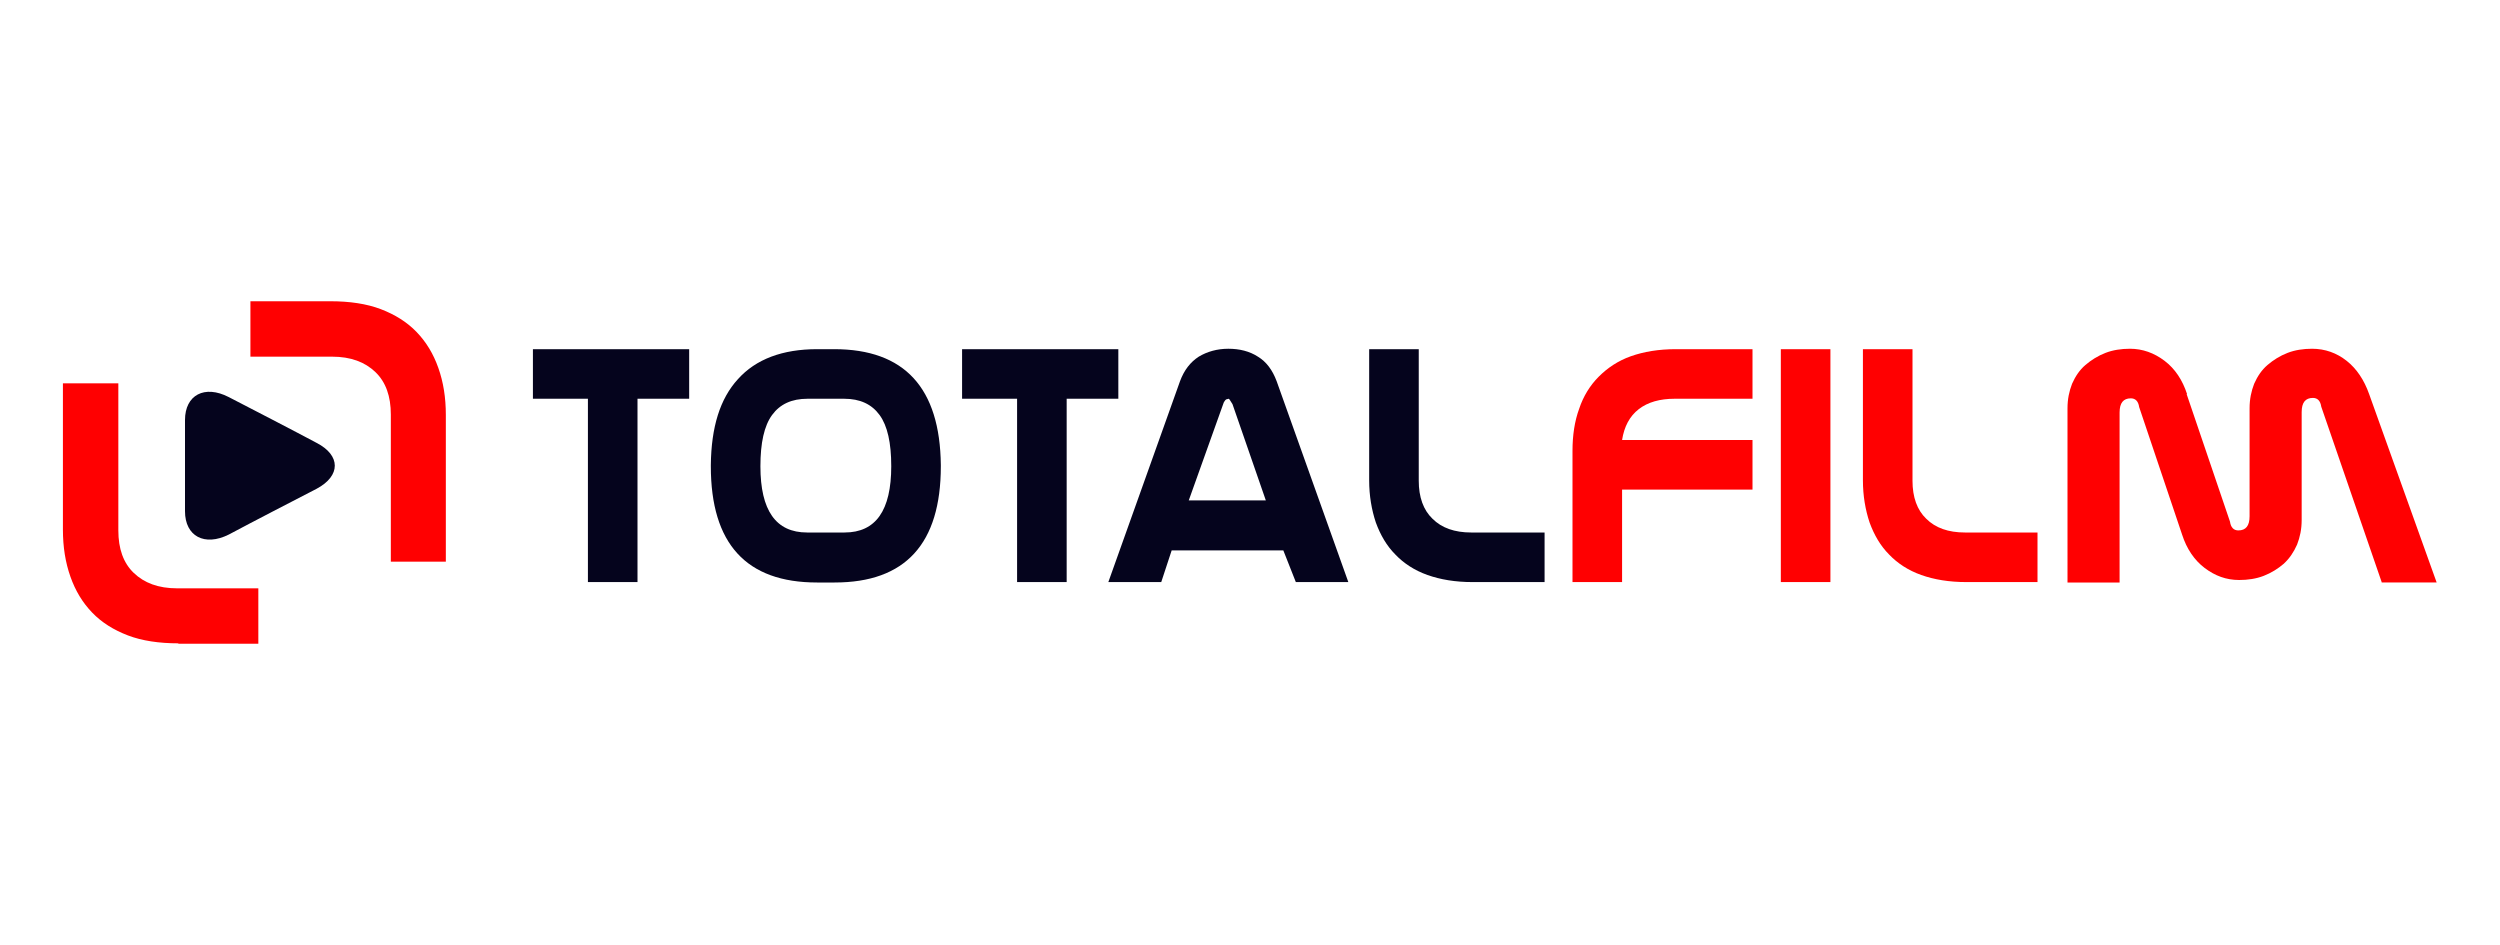
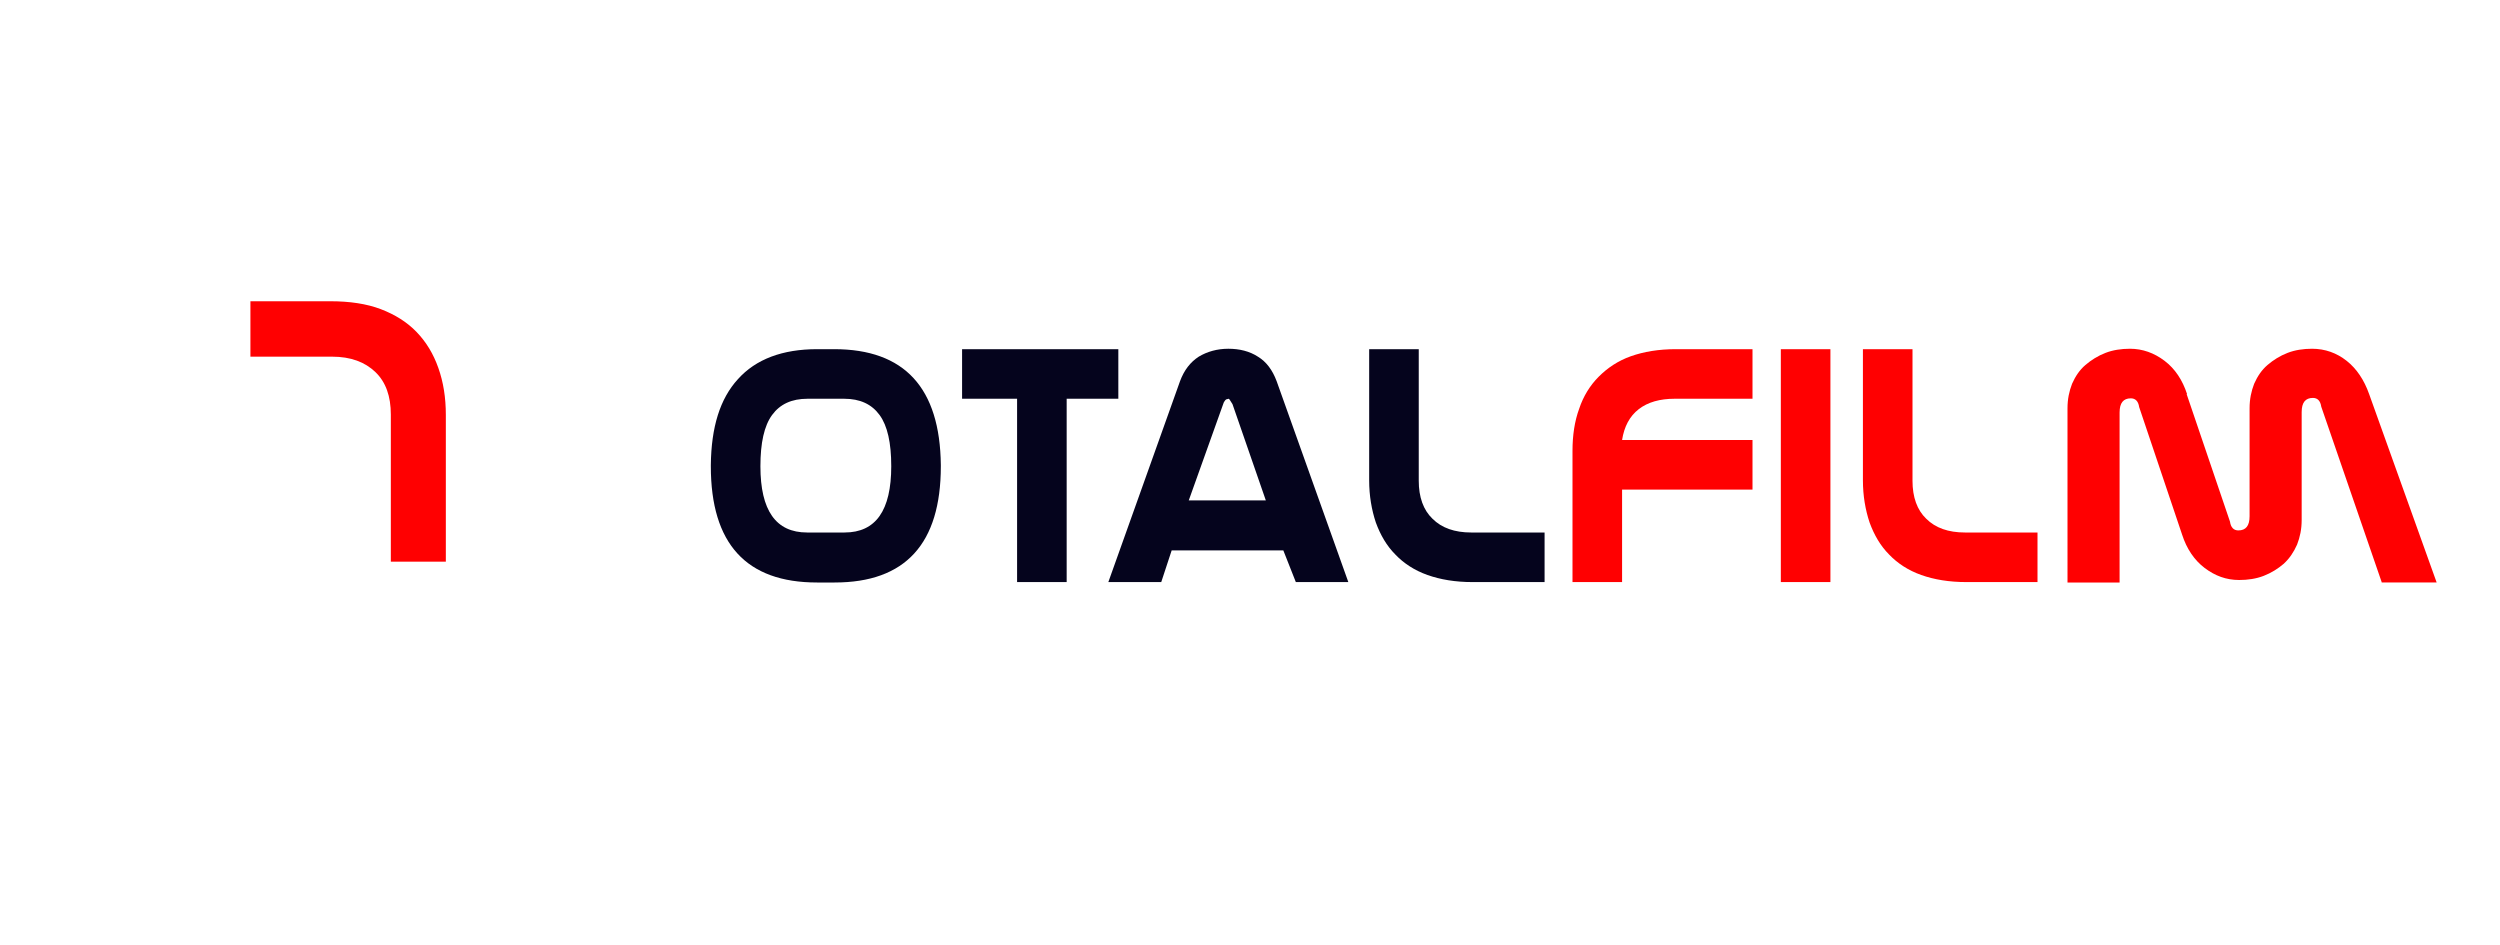
<svg xmlns="http://www.w3.org/2000/svg" version="1.1" baseProfile="tiny" id="Vrstva_1" x="0px" y="0px" viewBox="0 0 600 226.8" overflow="visible" xml:space="preserve">
  <g>
-     <path fill="#FF0001" d="M42.8,154.4c-4.6,0-8.7-0.6-12.1-1.9c-3.4-1.3-6.3-3.1-8.6-5.5c-2.3-2.4-4-5.2-5.2-8.6   c-1.2-3.4-1.8-7.1-1.8-11.3V92h13.3v35.3c0,4.4,1.2,7.8,3.7,10.2s5.9,3.7,10.4,3.7H62v13.3H42.8V154.4z" />
    <path fill="#FF0001" d="M79.3,72.3c4.6,0,8.7,0.6,12.1,1.9c3.4,1.3,6.3,3.1,8.6,5.5s4,5.2,5.2,8.6s1.8,7.1,1.8,11.3v35.2H93.8V99.5   c0-4.4-1.2-7.8-3.7-10.2c-2.5-2.4-5.9-3.7-10.4-3.7H60.1V72.3H79.3z" />
-     <path fill="#05041D" d="M44.4,122.7c0-6,0-15.9,0-21.9s4.7-8.5,10.5-5.5s15.3,7.9,21.1,11c5.8,3,5.8,7.9,0,11   c-5.8,3-15.3,7.9-21.1,11C49.1,131.2,44.4,128.7,44.4,122.7z" />
-     <path fill="#05041D" d="M153,95.7v44h-11.9v-44h-13.2V83.8h37.5v11.9C165.4,95.7,153,95.7,153,95.7z" />
    <path fill="#05041D" d="M196.1,83.8h4.1c16.9,0,25.4,9.3,25.6,27.8v0.3c0,18.6-8.5,27.9-25.5,27.9h-4.2c-17,0-25.5-9.3-25.5-27.9   v-0.3c0.1-9.1,2.2-15.9,6.5-20.6C181.4,86.2,187.8,83.8,196.1,83.8z M193.8,95.7c-3.8,0-6.6,1.3-8.5,3.9s-2.8,6.7-2.8,12.3   c0,10.6,3.7,15.9,11.2,15.9h9c7.5,0,11.2-5.3,11.2-15.9c0-5.6-0.9-9.7-2.8-12.3c-1.9-2.6-4.7-3.9-8.5-3.9H193.8z" />
    <path fill="#05041D" d="M256,95.7v44h-11.9v-44h-13.2V83.8h37.5v11.9C268.4,95.7,256,95.7,256,95.7z" />
    <path fill="#05041D" d="M308,132.1h-26.8l-2.5,7.6H266l17.2-48.2c1-2.7,2.5-4.6,4.5-5.9c2-1.2,4.4-1.9,7.1-1.9s5.1,0.6,7.1,1.9   c2,1.2,3.5,3.2,4.5,5.9l17.2,48.2h-12.6L308,132.1z M294.5,95.8c-0.3,0-0.5,0.3-0.8,0.8l-8.4,23.5h18.5L295.8,97   c-0.5-0.8-0.8-1.3-0.9-1.3L294.5,95.8L294.5,95.8z" />
    <path fill="#05041D" d="M353.4,139.7c-4.1,0-7.7-0.6-10.8-1.7c-3.1-1.1-5.7-2.8-7.7-4.9c-2.1-2.1-3.6-4.7-4.7-7.7   c-1-3-1.6-6.4-1.6-10.1V83.8h11.9v31.6c0,3.9,1.1,7,3.3,9.1c2.2,2.2,5.3,3.3,9.3,3.3h17.6v11.9H353.4z" />
    <path fill="#FF0001" d="M420.6,83.8v11.9h-18.7c-3.5,0-6.4,0.8-8.6,2.5s-3.5,4.2-4,7.4h31.3v11.9h-31.3v22.2h-11.9v-31.5   c0-3.7,0.5-7.1,1.6-10.1c1-3,2.6-5.6,4.7-7.7s4.6-3.8,7.7-4.9s6.7-1.7,10.8-1.7L420.6,83.8L420.6,83.8z" />
    <path fill="#FF0001" d="M427.4,139.7V83.8h11.9v55.9L427.4,139.7L427.4,139.7z" />
    <path fill="#FF0001" d="M471.9,139.7c-4.1,0-7.7-0.6-10.8-1.7c-3.1-1.1-5.7-2.8-7.7-4.9c-2.1-2.1-3.6-4.7-4.7-7.7   c-1-3-1.6-6.4-1.6-10.1V83.8h11.9v31.6c0,3.9,1.1,7,3.3,9.1c2.2,2.2,5.3,3.3,9.3,3.3H489v11.9H471.9z" />
    <path fill="#FF0001" d="M571.6,139.7l-14.5-42.1c-0.2-1.4-0.9-2.1-2-2.1c-1.8,0-2.7,1.1-2.7,3.4v25.9c0,2.2-0.4,4.1-1.1,5.9   c-0.8,1.8-1.8,3.3-3.2,4.6c-1.4,1.2-3,2.2-4.8,2.9c-1.8,0.7-3.8,1-5.9,1c-3.1,0-5.8-1-8.3-2.9s-4.3-4.6-5.4-8l-10.3-30.6   c-0.2-1.4-0.9-2.1-2-2.1c-1.8,0-2.7,1.1-2.7,3.4v40.8h-12.5V98c0-2.2,0.4-4.1,1.1-5.9c0.8-1.8,1.8-3.3,3.2-4.5s3-2.2,4.8-2.9   c1.8-0.7,3.8-1,5.9-1c3,0,5.8,1,8.3,2.9s4.3,4.6,5.4,8h-0.1l10.4,30.6c0.2,1.4,0.9,2.1,2,2.1c1.8,0,2.7-1.1,2.7-3.4V98   c0-2.2,0.4-4.1,1.1-5.9c0.8-1.8,1.8-3.3,3.2-4.5s3-2.2,4.8-2.9c1.8-0.7,3.8-1,5.9-1c3.1,0,5.9,1,8.3,2.9c2.4,1.9,4.2,4.6,5.4,8   l16.2,45.2h-13.2V139.7z" />
  </g>
</svg>